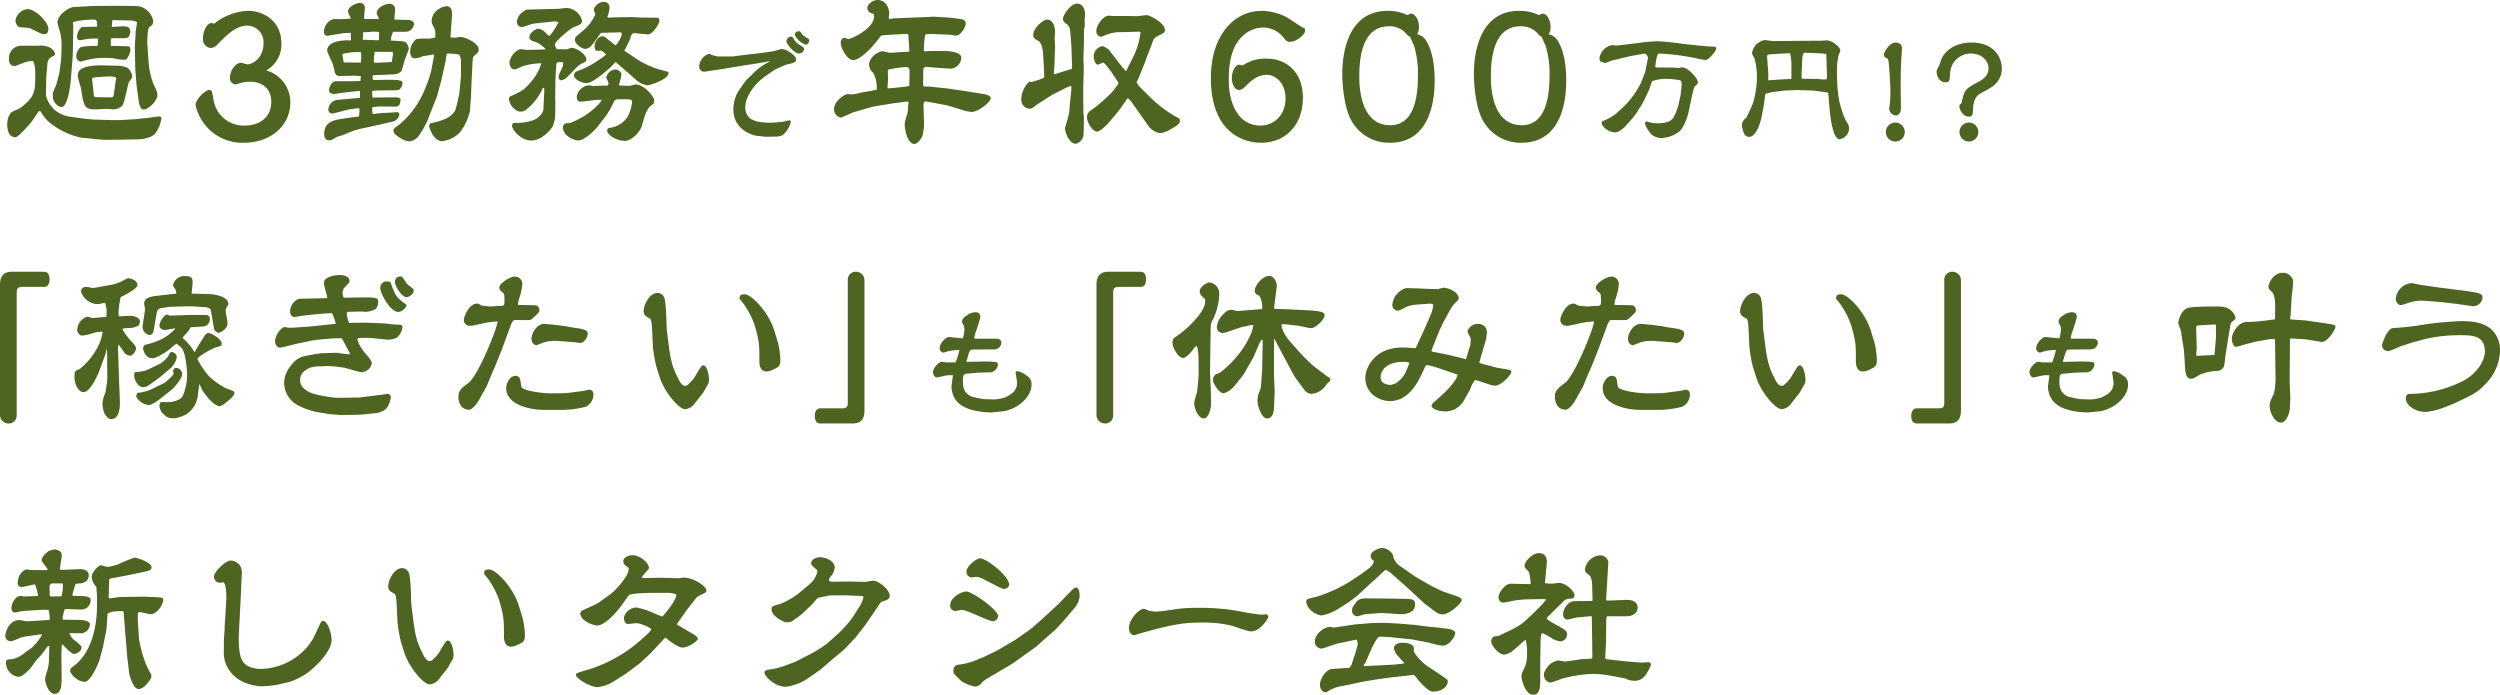
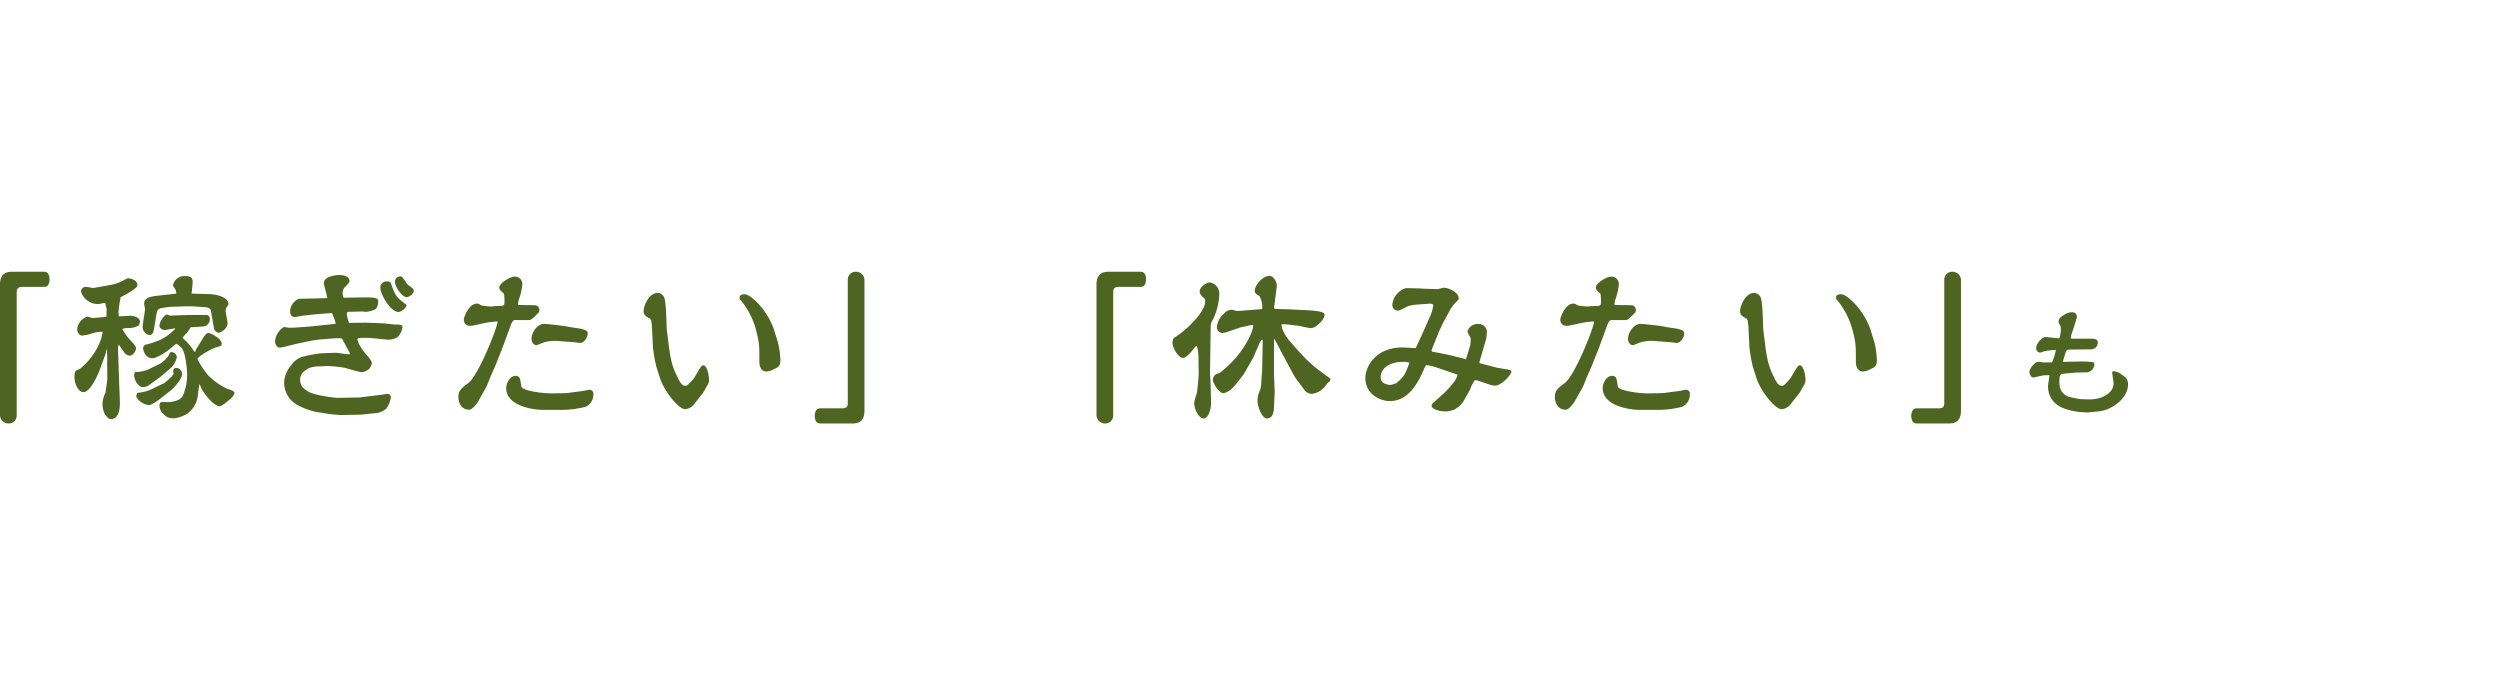
<svg xmlns="http://www.w3.org/2000/svg" width="581.4" height="161.56" viewBox="0 0 581.4 161.56">
  <g id="グループ_34773" data-name="グループ 34773" transform="translate(-250.48 -1954.96)">
-     <path id="パス_114769" data-name="パス 114769" d="M11.76-18.2a7.3,7.3,0,0,1,.28,2.32c-.76.04-4.52.32-5.4.32-.24,0-1.4-.28-1.68-.28-2.28,0-3.24,2.72-3.24,3.64a1.206,1.206,0,0,0,1.16,1.28c.32,0,.48,0,2.32-.8a7.136,7.136,0,0,1,1.44-.32l3.48-.52a.306.306,0,0,1,.08.2,2.358,2.358,0,0,1-.16.32A12.8,12.8,0,0,1,8.08-9.6c-.2.24-1.6,1.16-1.88,1.4A6.372,6.372,0,0,1,3.16-6.72c-1.04,0-1.28.08-1.28.84A3.286,3.286,0,0,0,4.76-2.64c.92,0,2.08-1.24,2.72-1.88.24-.28,1.32-1.84,1.6-2.16A17.184,17.184,0,0,0,11-8.96c.48-.8.6-.8.96-.88l-.12,3.88a11.724,11.724,0,0,1-.4,2A9.022,9.022,0,0,0,10.96-2c0,.4.72,3.32,2.16,3.32,1.8,0,1.72-2.32,1.68-5.2l-.04-3.08c0-.36.04-2.96.12-3.2H15c.28.2,1.52,1.52,1.52,1.52.92.68,1.04.68,1.24.68.56,0,1.68-.72,1.68-1.4,0-.48-.2-.64-2.04-2.12a5.109,5.109,0,0,1-.8-1.32c.44,0,2.48.04,2.92.04a2.252,2.252,0,0,0,1.88-2.08c0-.92-2.04-1.04-2.8-1.04l-3.4-.04a.988.988,0,0,1-.16-.36,4.867,4.867,0,0,1,.24-1.24c.2-.8.2-.88.64-.88.52,0,3.08.12,3.68.12a2.2,2.2,0,0,0,1.96-2.24c0-.92-1.6-.92-3.8-.92-.16,0-.44-.04-.44-.32,0-.2.52-1.72.56-2,.16-.48.16-.52.52-.56.8,0,2.72-.08,2.72-1.96,0-1.08-1.08-1.44-2.24-1.4l-3.68.16-.8-.04c0-.48.44-2.72.44-3.24,0-1.12-.76-1.28-1.68-1.48a8.673,8.673,0,0,0-1.2.32c-.88.52-1.8,1.48-1.8,2.2,0,.36,1.12,1.64,1.36,1.96l-.04.28-.08.08-3.8-.04c-.12,0-.68-.12-.8-.12-.76,0-2.2,1.08-2.2,3.2a.851.851,0,0,0,.84.88c.48,0,2.8-.6,3-.6.24,0,.28.12.56,1.12a7.078,7.078,0,0,1,.32,1.56c-.08,0-2.96.12-3.12.12-.12,0-.76-.12-.92-.12-1.56,0-2.16,2.32-2.16,2.8,0,.4.28,1.04.8,1.04.32,0,1.8-.36,2.04-.36l4.56-.28ZM15-24.36a1.523,1.523,0,0,1,.12.64,9.942,9.942,0,0,1-.36,2.36c-.32,0-1.96.04-2.32.04s-.4-.2-.4-.48c0-.2-.04-1.48-.04-1.56,0-1,.4-1,.88-1Zm10.88-.96c.2-.16.32-.2,1.24-.36l3.6-.68,4.08-.88c.44-.08.92-.36.92-.88,0-1.2-3.56-2.24-3.88-2.24a26.445,26.445,0,0,0-3.76,1.52,12.144,12.144,0,0,1-2.68.64c-.2,0-1.16-.36-1.4-.36-.76,0-2.2,1.72-2.2,2.72a4.039,4.039,0,0,0,1.08,2.28,36.912,36.912,0,0,1,.16,4.4c0,4.16-.96,10.8-5.56,14.12-.32.24-.68.52-.68.88,0,1.04,1.88,2.68,3.36,2.68,1.56,0,3.36-4.8,3.44-5l.88-3.28.08-.56.68-3.32.24-3.52c.04-.56,1.8-.84,3.72-.72l.68,8.32.2,2.44.44,3.6c.08.64.96,3.72,2.16,3.72C33.92.2,35-1.36,35.56-2.24c.12-.12.12-.56.12-.72,0-.12-.04-.24-.32-.72A20.694,20.694,0,0,1,34.04-6.6a27.928,27.928,0,0,1-1.24-4.96l-.2-3.04c-.08-1.04-.08-1.24-.08-1.64,0-1.28,0-1.44.36-1.44.44,0,2.36.48,2.68.48,1.24,0,2.88-2,2.88-3.4,0-.4-.48-.48-.92-.52l-3.4-.16-5.68.08c-.36,0-2.12.32-2.52.32-.16,0-.16-.28-.16-.52Zm30.8-.84a3.891,3.891,0,0,0-.28-2.2,2.844,2.844,0,0,0-2.32-1.32c-1.08,0-3.76,2.52-3.84,3.72a1.439,1.439,0,0,0,1.2,1.44c.12,0,.76-.08.92-.08.72,0,.76,3.04.76,3.72,0,.08-.12,2-.12,2.2l-.24,3.8c-.04.36-.04.84-.04,1.2,0,.16-.16,2.08-.16,2.28l-.04,3.2a7.207,7.207,0,0,0,2.44,5.36C57.04-.8,60.6-.44,61.08-.44a23.454,23.454,0,0,0,4.28-.44l2.44-.56a17.474,17.474,0,0,0,3.84-1.88c2-1.32,5.96-5.2,5.96-7.88,0-1.48-.92-4.44-1.96-4.44-.36,0-.56.36-.64.52L73.44-11.8a12.991,12.991,0,0,1-2.12,2.88,15.3,15.3,0,0,1-2.96,2.36,14.863,14.863,0,0,1-7,2.08c-3.4,0-4.24-1.44-4.56-2-.84-1.4-.84-4.8-.76-6.4l.44-8.48ZM105.56-6.4a2.06,2.06,0,0,0,.4-1.32c0-1.32-.52-3.36-1.32-3.36-.4,0-.56.28-2.12,2.92a9.662,9.662,0,0,1-1.68,1.76,2.008,2.008,0,0,1-.48.08c-.72,0-1.32-1.16-1.64-1.84-1.04-2.12-1.6-3.36-2.16-7.92l-.4-3.2c-.12-1.08-.08-6.64-.68-7.72a1.711,1.711,0,0,0-1.44-.92c-2.08,0-3.28,3.08-3.28,4.16,0,1,.44,1.24,1.32,1.72.48.28.56.44.72,4.16l.12,2.52a35.678,35.678,0,0,0,.8,4.6l.8,2.52C95.6-4.88,98.96-.88,100.4-.88a3.071,3.071,0,0,0,2.32-1.44l1.92-2.44Zm15.6-12.72c-1.44-4.68-5.52-8.48-6.84-8.48-.72,0-.92.08-1.2.44-.08.6-.08.68.32,1.04a18.4,18.4,0,0,1,3.6,7.36c.64,2.68.64,3.08.64,6.8,0,.72.16,2.32,1.68,2.32a4.13,4.13,0,0,0,1.72-.56c1.04-.44,1.48-.76,1.48-2.04A19.389,19.389,0,0,0,122-16.4Zm34.88-3.04a5.293,5.293,0,0,1,1.72.36c.04,1.32-2.08,3.8-3.2,5.12-.48-.04-2.76-1.12-3.28-1.28a16.788,16.788,0,0,0-2.8-.8,3.083,3.083,0,0,0-2.92,2.4c0,.36.24,1.44.92,1.44.28,0,1.68-.2,2-.2.88,0,3.44,1.04,3.44,1.48,0,.4-3.12,3.08-3.68,3.52A33.283,33.283,0,0,1,137.56-4.4c-3.12.92-3.12.92-3.12,1.32,0,.84,3.28,2.84,5.04,2.84a9.044,9.044,0,0,0,3.72-1.32l2.88-1.84,3.12-2.32L151.68-8l.28-.28,3.16-3.44a.409.409,0,0,1,.4.16c.36.36,2.56,2.12,3.72,2.12,1.32,0,3.52-1.52,3.52-2.04,0-.4-.6-.8-1-1.04l-3.92-2.32,2.28-3.24,2.12-2.72c.4-.52.6-.6,1.8-1.16.36-.16.72-.36.72-.76,0-.96-2.96-3-5.32-3-.16,0-.84.16-1,.16l-4.56-.12-3.68.08h-.48c.2-.56.4-.8,1.4-1.88a.756.756,0,0,0,.28-.52c0-1-1.92-2.92-3.88-2.92-.64,0-2.08.44-2.08,1.4a1.274,1.274,0,0,0,.44.96c.72.48.8.56.8.88,0,1.72-3.28,5.16-4.32,5.88l-2.72,1.96-.68.36-3.12,1.44a1.147,1.147,0,0,0-.44.8,2.658,2.658,0,0,0,.96,1.44,6.5,6.5,0,0,0,2.92,1.24c2.2,0,5.32-4.12,5.56-4.44l1.84-2.56c.4-.56,5-.6,6.12-.6Zm37,11.6a24.783,24.783,0,0,1-3.88,2.52l-3.2,1.64-.36.2-3.08,1.16a18.987,18.987,0,0,1-2.6.64c-.96.12-1.64.16-1.64.8,0,.84,2.36,3.28,4.96,3.28a12.656,12.656,0,0,0,4.16-1.36c.52-.24,3.8-2.56,4.04-2.76l1.52-1.32c2.12-1.84,3.6-2.96,4.24-3.64l2.32-2.48,2.28-2.92,3.44-5.08.36-.28c.52-.12,1.8-.4,1.8-1.28,0-1.52-2.6-3.56-3.88-3.56-.28,0-1.68.32-1.96.28l-3.6-.08-3.56.04a2.366,2.366,0,0,1-1.08-.16,1.006,1.006,0,0,1,.32-1,3.68,3.68,0,0,0,.96-2.16c0-1.32-1.8-2.36-3.4-2.36-1.32,0-2.08.72-2.08,1.4a.76.76,0,0,0,.2.52c.16.2,1.16.96,1.28,1.24a5.391,5.391,0,0,1-1.96,3.2l-2,1.68a16.507,16.507,0,0,1-4.8,2.84c-1.56.4-1.92.48-1.92,1.28,0,1.52,2.8,2.96,3.44,2.96a2.883,2.883,0,0,0,1.4-.28c.24-.16,1.96-1.44,2.12-1.56l2.4-2.28L190.64-21c.04,0,2.64-.56,2.8-.56l3.52-.04,3.92.16c.32,0,.4.12.4.36a8.019,8.019,0,0,1-1.12,2.4l-1.32,2.12a26.338,26.338,0,0,1-3.4,3.84ZM225.2-22.48c-1.12,0-3.76,1.36-3.76,3.28a1.213,1.213,0,0,0,1.2,1.24c.12,0,1.44-.24,1.6-.24,1.08,0,6.2,2.64,7.12,2.64a1.267,1.267,0,0,0,1.24-1.2C232.6-18.2,226.6-22.48,225.2-22.48Zm3.2,15.56a15.076,15.076,0,0,1-4.92,1.44c-.76.12-1.28.48-1.28,1.32,0,.72.16.88,1.76,2.44a8.662,8.662,0,0,0,3.36,1.36,2.024,2.024,0,0,0,1.4-.8c.36-.48.64-.68,3.24-2.2l3.68-2.16.64-.44,5.16-3.68,2-1.8,2.52-2.2,2.2-2.4,2.2-2.6a4.874,4.874,0,0,0,1.2-2.68c0-.76-.08-2.08-.8-2.08-.4,0-.88.48-1,.6l-2.68,2.76-.28.32-3.68,3.4-2.6,2.28-1.12.84-2.8,1.96-4.36,2.56L229.16-7.2C229-7.12,228.68-7.04,228.4-6.92Zm-3.16-20.2a1.31,1.31,0,0,0,1.12,1.36c.16,0,.96-.12,1.12-.12a2.737,2.737,0,0,1,.88.16c.92.28,4.92,2.64,5.56,2.64.48,0,1.24-.36,1.24-.96,0-2.16-5.4-6.16-6.72-6.16C227.6-30.2,225.24-28.4,225.24-27.12Zm37.8,13.16c0,1.36.92,1.64,1.16,1.64.2,0,2-.6,2.36-.68,6.48-1.8,9.28-2.24,12.76-2.24a27.958,27.958,0,0,1,7.28.64c.72.12,3.96,1.4,4.76,1.4,2.36,0,4.08-3.16,4.08-3.36a.652.652,0,0,0-.6-.64c-.12,0-.72.12-.88.12a41.592,41.592,0,0,1-4.16-.6,49.691,49.691,0,0,0-10.6-1,36.821,36.821,0,0,0-4.72.24c-1,.16-4.4.64-5.16.64-.12,0-1.32-.12-1.44-.16-1.08-.4-1.2-.48-1.48-.48C265.48-18.44,263.04-16.16,263.04-13.96Zm63.28-14.28a3.917,3.917,0,0,1-1.92-2.8,3.084,3.084,0,0,0-2.64-1.56c-.56,0-2.52.8-2.52,1.84a1.277,1.277,0,0,0,.72,1.12,1.585,1.585,0,0,1-.4,1.08c-.76.96-4,3-4.88,3.6a33.39,33.39,0,0,1-8.12,3.72c-2.04.48-2.28.52-2.28,1.08,0,1.72,2.32,3.24,3.6,3.24a11.386,11.386,0,0,0,3.56-1.36l2.88-1.84,1.92-1.48,3.48-3.24.28-.2,2.56-2.4c.04-.04.08-.04.2-.04a3.525,3.525,0,0,1,1.28.8l3.36,2.96,4.36,4.04,2.56,1.92a2.834,2.834,0,0,0,1.6.6c1.76,0,4.52-2.72,4.52-3.32,0-.4-.64-.72-1-.84l-3.48-1.2-2.64-1.28-3.44-1.96Zm-8.6,23.12a.676.676,0,0,1-.08-.2c0-.12.36-.56.4-.64.28-.6,1.52-3.56,1.88-4.2.92-1.6,1.04-1.8,1.6-1.8.72,0,1.88.04,2.52.12l4.92.52,3.96.76c.24.08,1.28.36,1.52.4a8.377,8.377,0,0,0,1.56.28c1.6,0,2.92-2.24,2.92-2.96,0-.64-1.48-.96-1.96-1l-3-.36h-.28l-3.4-.4-.44-.08L326.08-15l-3.52-.2-2.76.04-4.08.32-5.12.76a6.5,6.5,0,0,0-.76-.16c-1.6,0-3.56,1.76-3.56,3.32a1.539,1.539,0,0,0,1.8,1.68l3.2-1.08.4-.08,4.16-.88c.28-.04.4.8.4,1.04,0,.12-.6,2.2-.64,2.36l-.88,2.6a2.055,2.055,0,0,1-.52.56l-3.88.24c-1.56.08-2.88,2.44-2.88,3.64,0,1.12.68,1.8,1.28,1.8a.894.894,0,0,0,.4-.12,8.9,8.9,0,0,1,2.76-1.2c.28-.08,1.76-.32,2.08-.4l3.32-.72L320.4-2l3.36-.48,5.36-.6c.24-.04.32.08,1.04,1C331.32-.64,332.84.8,333.72.8c2.12,0,3.44-1.2,3.44-2.36,0-.32-.04-.4-.6-.8l-3.2-2.16a12.087,12.087,0,0,1-4.04-3.88,5.915,5.915,0,0,1-.04-.88c0-.8-1.16-1.28-2.56-1.28-1.52,0-2.08.76-2.08,1.24a3.711,3.711,0,0,0,.64,1.48c.24.32,1.52,1.68,1.76,2l-.12.12-2.2.24Zm3.8-12.36c.68-.04,4.04.28,4.84.28.48,0,3.2-.08,3.2-2.2,0-1.36-.44-1.36-3.92-1.4-1.96-.04-5.08-.08-7.12-.08-1.12,0-2.04,0-2.72.96-.72,1-.88,1.2-.88,1.8a1.235,1.235,0,0,0,1.24,1.4c.24,0,1.48-.44,1.76-.48Zm38.28-3.24c.08,0,.16.04.16.12,0,.52-4.08,4.32-4.2,4.4-1.84,1.92-4.04,2.72-6.68,4-.16.08-1,.12-1.2.2a1.327,1.327,0,0,0-.6,1.16c0,.84,1.68,3.04,3,3.04A4.194,4.194,0,0,0,352-8.48c.48-.32,2.64-2.28,3.16-2.72h.12a8.988,8.988,0,0,1,.32,3,8.236,8.236,0,0,1-.44,3.16c-.8,1.64-.84,1.72-.84,2.36,0,.6.8,4.2,2.72,4.2,1.12,0,1.64-.76,1.64-3.28V-6.08l.08-4.92c0-.12.08-1.8.36-1.8a10.41,10.41,0,0,1,2.08,1.08,5.2,5.2,0,0,0,2.12.84,1.646,1.646,0,0,0,1.6-1.56,1.292,1.292,0,0,0-.56-1.12c-.56-.52-4.16-2.2-4.16-2.64,0-.2.24-.4.48-.64l3.36-3.32a1.937,1.937,0,0,1,1.4-.64c.52,0,1.2,0,1.2-.8,0-1.08-2.16-2.88-3.52-2.88-.24,0-1.44.16-1.52.16a8.7,8.7,0,0,1-1.84-.12l.44-4.52c.04-.48.24-2.44-1.96-2.44-1.2,0-3.2,1.76-3.2,2.96,0,.36.08.44.88,1.28.24.28.28.52.56,2.76-.12.16-.16.2-.6.2l-3.6-.08a2.15,2.15,0,0,0-1.4.28c-.04,0-1.88,1.32-1.88,2.92a1.151,1.151,0,0,0,.96,1.2c.44,0,2.64-.52,3.12-.56a29.377,29.377,0,0,1,3.64-.24ZM370.72-6.88c-.44.04-2.64.16-2.72.16-1.16.2-3.2.52-3.52.52-.24,0-1.44-.24-1.72-.24a9.106,9.106,0,0,0-1.6.68c-.28.2-1.64,1.6-1.64,2.64a1.931,1.931,0,0,0,1.44,1.84,22.693,22.693,0,0,0,2.64-.88,30.442,30.442,0,0,1,7.48-1.16,26.445,26.445,0,0,1,4.32.48l3.16.6c.04.04.32.16.36.2a4.743,4.743,0,0,0,1.6.32,2.942,2.942,0,0,0,2.52-1.16,10.241,10.241,0,0,0,1.4-2.56.632.632,0,0,0-.68-.6c-.04,0-1,.08-1.2.08-.52,0-1.12-.04-1.64-.08l-2.76-.24-3.56-.4c-.8-.08-.8-.08-.8-.68,0-.4.16-2.4.16-2.88l.08-5.96.16-.52h4.48c1.6,0,2.64-.8,2.64-1.96,0-1.64-1.6-1.92-3.08-1.84l-3.88.16c-.4,0-.36-.44-.32-.96l.48-8.12a1.965,1.965,0,0,0-1.92-1.44,3.806,3.806,0,0,0-3.52,3.2c0,.68.12.76,1.08,1.48.48.36.56,1.92.6,2.2l.08,3.52-.04.16-.32.04-3.88.04c-1.36,0-2.6,1.72-2.6,3.08a1.073,1.073,0,0,0,1,1.2c.32,0,1.84-.44,2.2-.48l3.4-.32c.08.08.08.52.08.6l.12,8.72Z" transform="translate(250 2115)" fill="#4e6421" />
    <path id="パス_114800" data-name="パス 114800" d="M31.36-28.04c0-1.12.52-1.28,1.4-1.28h5c1.04,0,1.24-1.04,1.24-1.76,0-.64-.16-1.76-1.24-1.76H30.2c-2,0-2.72,1.2-2.72,3V.56A1.965,1.965,0,0,0,29.4,2.44,1.827,1.827,0,0,0,31.36.56Zm18.16-1.08a1.713,1.713,0,0,1-.8,0,7.4,7.4,0,0,0-1.36-.2,1.08,1.08,0,0,0-1.04,1.12,4.192,4.192,0,0,0,3.92,2.88c.28,0,1.44-.28,1.72-.28a14.356,14.356,0,0,0,.32,1.4c0,.28-.04,1.52-.04,1.8-.32.08-3.04.32-3.24.32s-.96-.32-1.16-.32a3.3,3.3,0,0,0-2.4,3.2c0,.44.6,1.2,1.04,1.2a8.84,8.84,0,0,0,2.2-.44,7.226,7.226,0,0,1,2.68-.44,11.612,11.612,0,0,1-1.16,3.56A16.427,16.427,0,0,1,46-10.2c-1,.36-1.2.44-1.2,1.8,0,1.96,1.08,3.56,2.08,3.56,1.68,0,3.48-4.32,3.84-5.32L52-13.64,52.32-15a30.173,30.173,0,0,1,.08,3.32l.04,3.52c0,.68-.4,3.28-.44,3.44a7.29,7.29,0,0,0-.68,2.4A5.653,5.653,0,0,0,51.84.24c.24.4.88,1.2,1.4,1.2,2.12,0,2.12-3,2.12-3.8,0-.6-.12-3.6-.16-4.28l-.28-8.48.12-.8c.2.2.8,1.08,1.2,1.64a1.841,1.841,0,0,0,1.4.96c.88,0,1.48-1.32,1.48-1.64,0-.52-.4-.96-1.28-1.92a11.789,11.789,0,0,1-1.88-2.6c0-.2,1.04-.28,1.36-.28a4.261,4.261,0,0,0,2.48-.64l.24-.8c0-1.12-1.64-1.4-2.24-1.4-.4,0-2.24.12-2.68.12a6.541,6.541,0,0,1-.08-.88,21.5,21.5,0,0,1,.52-3.6c.84-.4,3.88-1.96,3.88-2.76,0-1.36-2-1.6-2.04-1.6a1.318,1.318,0,0,0-.76.24,10.043,10.043,0,0,1-3.08,1.24ZM61.88-10.08a8.468,8.468,0,0,1-2.96.56,1.153,1.153,0,0,0-.24.76c0,1.16,1.04,2.76,2,2.76a2.985,2.985,0,0,0,1.24-.32l2.76-2,2.64-2.24A4.806,4.806,0,0,0,68.6-13a1.293,1.293,0,0,0-1.24-1.16c-.28,0-.36.12-.64.76a6.727,6.727,0,0,1-1.96,1.92Zm.92,4.52a9.7,9.7,0,0,1-3.4.88,3.06,3.06,0,0,0-.24.88,3.765,3.765,0,0,0,2.92,1.96c.72,0,2.12-1.04,2.84-1.6l2.28-1.8c.8-.64,2.64-2.76,2.64-3.8a1.5,1.5,0,0,0-1.24-1.44c-.48,0-.84.16-.84.76a2.361,2.361,0,0,0,.08.56c0,.48-2.04,2.12-2.16,2.2Zm9.24-22.2c.04-.4.24-2.28.24-2.72,0-1.36-.92-1.36-2.12-1.36a2.717,2.717,0,0,0-2.44,2.08.538.538,0,0,0,.08.32c.6.88.64.96.68,1.68-.76.12-4.56.48-5.4.64-.8.16-2.08.44-2.08,1.72,0,.16.2,1,.2,1.2,0,.6-.56,3.6-.56,4.28a2,2,0,0,0,1.52,1.8c.88,0,1-.76,1.12-1.36l.64-3.8.24-.68.6-.4,2.16-.32,3.56-.12h1.76l3,.2c.4.04,1.16.16,1.28.76l.76,4.36a1.586,1.586,0,0,0,1.04.84c.24,0,2.08-.76,2.08-2.24,0-.44-.44-2.4-.44-2.88a1.758,1.758,0,0,1,.36-1.04c.24-.32.28-.4.28-.52,0-1.88-3.64-2.32-4.28-2.32Zm-3.8,8.16a11.229,11.229,0,0,1-3.68,2.68,26.371,26.371,0,0,1-2.84.96.953.953,0,0,0-.96.96c0,.08.32,2.28,2.2,2.28.8,0,2.88-1.28,3.56-1.8.36-.24,1.84-1.6,2-1.6a9.185,9.185,0,0,1,1.28,1.08c.8,1.12,1.2,4.76,1.2,6.08A12.492,12.492,0,0,1,70-4c-.68,1.32-2.96,1.48-3.52,1.48-.24,0-1.36-.04-1.6,0a1.245,1.245,0,0,0-.32.88A2.863,2.863,0,0,0,65.76.48c.4.4.8.76,2.36.76a9.082,9.082,0,0,0,2.6-.88A6.03,6.03,0,0,0,73.4-3.48c.04-.08.32-2.76.48-3.28.08.2.44,1.04.52,1.2.56,1.08,2.76,4,4.28,4a6.1,6.1,0,0,0,1.44-.92C80.64-2.92,82-3.96,82-4.64c0-.36-.28-.52-1.8-1.04a15.955,15.955,0,0,1-4.24-3,19.483,19.483,0,0,1-2.56-3.84c0-.56,3.32-2.48,4.4-2.76,1.12-.32,1.24-.32,1.24-.88,0-1-2.36-2.44-3.16-2.44-.48,0-.92.8-1.28,1.36l-1.44,2.32-.32.68-.16.04a12.357,12.357,0,0,0-2-2.56c-.64-.6-.72-.68-.72-.8a9.28,9.28,0,0,1,.64-.72,6.367,6.367,0,0,0,1.2-1.64c.4-.04,2.48-.16,2.96-.2a1.685,1.685,0,0,0,1.52-1.8.85.85,0,0,0-.84-.88H71.76l-4.84.16a1.886,1.886,0,0,0-.6-.24c-.6,0-1.76,1.64-1.76,2.6,0,.64.84,1,1.2,1,.24,0,2.04-.36,2.4-.4Zm47.68-9.52c0,1.44,2.36,5.64,4.24,5.64a2.665,2.665,0,0,0,1.88-1.48.479.479,0,0,0-.2-.32c-2.28-1.68-2.4-2-3.48-4.92-.12-.36-.64-.4-.88-.4A1.46,1.46,0,0,0,115.92-29.12Zm3.92-2.44a1.437,1.437,0,0,0-.52.96c0,1.32,1.72,3.68,2.72,3.68a2.13,2.13,0,0,0,1.68-1.4,1.329,1.329,0,0,0-.16-.52c-.16-.24-1.32-1-1.44-1.2-1.04-1.56-1.16-1.72-1.48-1.72A2.333,2.333,0,0,0,119.84-31.56Zm-15.16,8.32a12.122,12.122,0,0,1,.88,2.48,2.008,2.008,0,0,1-.48.08l-5.32.56-3.96.28c-.28,0-.92.04-1.28,0-.2-.04-.76-.12-1-.16a4.331,4.331,0,0,0-2.08,3.44c0,.32.32,1.36,1.12,1.36.56,0,3.24-.76,3.84-.88l3.64-.76,1.32-.2,3.24-.28a21.3,21.3,0,0,1,2.24-.04.706.706,0,0,1,.36.4l1.72,3.2a1.646,1.646,0,0,1-.32.12c-.44,0-2.6-.36-3.08-.36l-3.32.12a32.749,32.749,0,0,0-4.36.8,4.95,4.95,0,0,0-2.64,2,6.37,6.37,0,0,0-1.64,4.12,5.991,5.991,0,0,0,2.88,5,16.585,16.585,0,0,0,4.6,1.72l3.2.52,2.4.2L111.16.4h.12L115.2,0a4.227,4.227,0,0,0,2.16-1.08,5.49,5.49,0,0,0,1-2.52.759.759,0,0,0-.84-.84c-.2,0-1.12.2-1.32.2l-5.16.64-4.96.08c-1.04,0-5.64-.64-6.88-1.44-1.08-.68-1.92-1.24-1.92-2.8,0-1.52,1.2-2.2,2.16-2.72a7.71,7.71,0,0,1,2.64-.36c.28,0,1.32-.08,1.6-.08a28.4,28.4,0,0,1,3.88.4c.6.12,3.44,1.04,4.12,1.04a3.259,3.259,0,0,0,1.64-.76,3.22,3.22,0,0,0,.64-1.28c0-.64-.88-1.6-1.24-2-.96-1.04-2.08-2.84-2.08-3.52,0-.36.12-.4.6-.4.64-.04,2.2-.04,2.44,0l3.6.36a4.186,4.186,0,0,0,2.6-.52,3.835,3.835,0,0,0,1.2-2.4c0-.56-.68-.56-1.68-.56-.4,0-2.36-.28-2.8-.28L112.64-21l-3.44.04c-.48,0-.56.04-.6-.08a12.246,12.246,0,0,1-.48-1.92c0-.12.04-.52.28-.56l3.12-.08c.16,0,1.12.08,1.24.08a6.87,6.87,0,0,0,1.92-.56c.68-.4.76-1.56.76-1.88,0-.48,0-.96-3.2-.92l-4.84.08a2.655,2.655,0,0,1-.24-1.04,1.932,1.932,0,0,1,.36-1.24c1.12-1.16,1.24-1.28,1.24-1.56,0-1.44-2.04-1.44-2.36-1.44-.84,0-3.6.32-3.6,1.88,0,.52.76,2.92.8,3.48l-2.56.08-3.96.08a3.131,3.131,0,0,0-2.12,2.92c0,.28.04,1.32,1.04,1.32.28,0,1.64-.28,1.96-.32l3.36-.36Zm35.72,2.28a17.472,17.472,0,0,1,2.8-.32c-.08,1.6-4.48,12.48-6.72,14.24-1.84,1.4-2.4,1.84-2.4,3.4,0,.16.08,2.88,2.52,2.88.68,0,1.76-1.32,2.24-2.2l1.8-3.2.92-2.28c.16-.4,1.04-2.32,1.2-2.76l1.44-3.6,2.12-5.76c.2-.56.56-1,.76-1.04h3.52c.24,0,.6-.16,2.08-1.68a.933.933,0,0,0,.24-.72,1.1,1.1,0,0,0-.84-1.04c-.04,0-1.2-.04-1.36-.04l-2.68-.04-.12-.04a7.2,7.2,0,0,1,.24-1.28,13.979,13.979,0,0,0,.8-3.52,1.741,1.741,0,0,0-1.64-1.76c-1.36,0-3.72,1.64-3.72,2.52,0,.6.52,1,1,1.36.2.16.2,1.44.2,1.88,0,1.08-.16,1.08-1.6,1.08-.16,0-1.36.12-1.6.12-.28,0-2.08-.2-2.16-.24-.68-.4-.76-.44-1-.44-1.96,0-3.08,3.2-3.08,3.64a1.351,1.351,0,0,0,1.48,1.52,3,3,0,0,0,.8-.08Zm15.44,16.4c-2.04.04-7-.6-7.12-1.6-.28-1.88-.32-2.08-.76-2.32a.884.884,0,0,0-.52-.16c-1.48,0-2.24,1.88-2.24,2.84,0,4.24,6.4,5.08,8.6,5.08h4.48a23.038,23.038,0,0,0,5.4-.72,3.124,3.124,0,0,0,1.8-2.92.936.936,0,0,0-1-1.04c-.16,0-1,.2-1.16.24l-3.6.48-.84.08Zm5.36-11.88c.16,0,1.04.16,1.16.16.88,0,1.8-1.16,1.8-2.24,0-.64-.68-.84-1.68-1.08-.4-.08-2.32-.32-2.76-.44-1.48-.32-5.44-.68-5.68-.68-1.72,0-2.96,2.2-2.96,3.48,0,.72.48,1.48,1.16,1.48.12,0,1.44-.56,1.68-.64a9.24,9.24,0,0,1,3.56-.32ZM191.96-6.4a2.06,2.06,0,0,0,.4-1.32c0-1.32-.52-3.36-1.32-3.36-.4,0-.56.28-2.12,2.92a9.661,9.661,0,0,1-1.68,1.76,2.008,2.008,0,0,1-.48.08c-.72,0-1.32-1.16-1.64-1.84-1.04-2.12-1.6-3.36-2.16-7.92l-.4-3.2c-.12-1.08-.08-6.64-.68-7.72a1.711,1.711,0,0,0-1.44-.92c-2.08,0-3.28,3.08-3.28,4.16,0,1,.44,1.24,1.32,1.72.48.28.56.44.72,4.16l.12,2.52a35.678,35.678,0,0,0,.8,4.6l.8,2.52C182-4.88,185.36-.88,186.8-.88a3.071,3.071,0,0,0,2.32-1.44l1.92-2.44Zm15.6-12.72c-1.44-4.68-5.52-8.48-6.84-8.48-.72,0-.92.08-1.2.44-.08.6-.08.68.32,1.04a18.4,18.4,0,0,1,3.6,7.36c.64,2.68.64,3.08.64,6.8,0,.72.16,2.32,1.68,2.32a4.13,4.13,0,0,0,1.72-.56c1.04-.44,1.48-.76,1.48-2.04a19.389,19.389,0,0,0-.56-4.16Zm17.08,16.8c0,1.12-.52,1.24-1.4,1.24h-5c-1.04,0-1.28,1.08-1.28,1.76,0,.64.16,1.76,1.28,1.76h7.56c2,0,2.72-1.16,2.72-3v-30.4a1.965,1.965,0,0,0-1.92-1.88,1.827,1.827,0,0,0-1.96,1.88Z" transform="translate(223 2051)" fill="#4e6421" />
    <path id="パス_114801" data-name="パス 114801" d="M31.36-28.04c0-1.12.52-1.28,1.4-1.28h5c1.04,0,1.24-1.04,1.24-1.76,0-.64-.16-1.76-1.24-1.76H30.2c-2,0-2.72,1.2-2.72,3V.56A1.965,1.965,0,0,0,29.4,2.44,1.827,1.827,0,0,0,31.36.56ZM54.04-20.2a3.1,3.1,0,0,1,.52-1.52,14.863,14.863,0,0,0,1.48-5.92,2.621,2.621,0,0,0-2.24-2.72c-.68,0-2.32,1.04-2.32,2.08,0,.28.08.92,1.24,1.76.08.92.12,1.72-1.52,3.92a23.665,23.665,0,0,1-5.28,4.88c-.4.24-.76.44-.76,1.48,0,1,1.32,3.44,2.44,3.44.68,0,1.68-1.12,2.2-1.76a4.78,4.78,0,0,1,.88-1.04c.36,0,.52,2.24.52,2.6l.04,3.96c0,.44-.24,3.32-.4,4.36a12.583,12.583,0,0,0-.64,2.36c0,1.4,1.04,3.6,2.24,3.6,1.12,0,1.72-2.4,1.68-3.56l-.08-3.76-.16-3.4Zm7.36.16h.2c.16,0,.8-.2.96-.2a3.815,3.815,0,0,1,1.36-.2c.04,1.64-2.28,6.32-6.16,9.76-1.52,1.36-1.72,1.48-2.4,1.6a1.651,1.651,0,0,0-.8,1.4c0,.92,1.56,3.08,2.36,3.08.36,0,1.56-.32,2.88-1.96L61.72-9,64-13l1.48-3.44a1.329,1.329,0,0,1,.52-.6l.12.08v1.04L66-9.88l-.24,3.36a4.282,4.282,0,0,1-.28,1.28,6.275,6.275,0,0,0-.56,2.28c0,1.6,1.08,4.24,2.2,4.24,1.36,0,1.6-1.52,1.64-2.56l.16-3.64L68.76-9v-8.08l.04-.12.12.08c.44.8,1.4,2.64,1.52,2.88L73.36-8.8l.48.76L75.8-5.4a2.238,2.238,0,0,0,1.68.96,4.561,4.561,0,0,0,3.08-1.64c.68-.88.72-1,1.04-1.12a1.368,1.368,0,0,0,.28-.68c0-.2-.92-.72-1.08-.88l-2.6-1.96a39.276,39.276,0,0,1-3.88-3.84l-2.08-2.36c-.6-.72-1.8-2.56-1.72-3.68a6.9,6.9,0,0,1,1.56.04l2.68.32a23.838,23.838,0,0,0,2.56.52c1.2,0,3.2-2.08,3.2-3,0-.48,0-1-4.6-1.2l-4.2-.2-2.8-.08a.623.623,0,0,1-.12-.36c0-.2.04-.4.16-1.36l.44-3.4c.16-1.12-.8-2.56-1.64-2.56-1.84,0-3.48,2.4-3.48,3.4,0,.76.56,1,1.08,1.24A5.31,5.31,0,0,1,66-24.16l-5.04.4a5.208,5.208,0,0,1-1.12,0,4.675,4.675,0,0,0-.8-.24,2.263,2.263,0,0,0-1.88.88,4.679,4.679,0,0,0-1.68,3.08,1.334,1.334,0,0,0,1.28,1.44,6.263,6.263,0,0,0,1-.2Zm40.32,4.96c-.28,0-2.72-.16-3-.16C91.96-15.24,90-10.28,90-8.2c0,4,3.68,5.44,5.68,5.44,4.44,0,6.64-4.44,7.84-7.16.48-1.08.52-1.2.8-1.2a12.332,12.332,0,0,1,2.08.48l5.04,1.72c-.04,1.2-2.52,3.76-3.24,4.4L105.84-2.4a1.241,1.241,0,0,0-.44.76c0,.28.68,1.28,3.52,1.28a6.771,6.771,0,0,0,1.96-.52,5.973,5.973,0,0,0,1.92-1.8l1.56-2.76c.04-.08.24-.68.32-.84a8.148,8.148,0,0,1,.8-1.36,3.115,3.115,0,0,1,.92.2l2.52.84a3.78,3.78,0,0,0,1.28.24c1.48,0,3.76-2.6,3.76-3.2,0-.28-.2-.36-.32-.44-.16-.08-2.68-.44-3.16-.56l-3.8-1a.249.249,0,0,1-.16-.24l.56-1.92,1.08-3.72v-.24c0-.08.12-1.04.12-1.2a1.883,1.883,0,0,0-2.04-1.8,2.33,2.33,0,0,0-2.48,1.8c0,.24.76,1.36.76,1.64s-.08,1.28-.12,1.48l-1,3.28-.64-.2-3.44-.84-3.84-.76-.08-.24.12-.4,1.72-4.28.92-1.92,1.48-2.72a8.271,8.271,0,0,1,1.64-2.12,2.536,2.536,0,0,0,.44-.52c.12-1.52-2.2-2.64-3.56-2.64-.2,0-1.16.32-1.36.32l-3.8-.12-.32-.04-3.24-.08a4.515,4.515,0,0,0-3.16,3.84,1.288,1.288,0,0,0,1.28,1.4c.32,0,.52-.12,2.36-1.04a11.8,11.8,0,0,1,1.92-.36l2.84-.2c.48-.04,1.12-.08,1.12.44a9.688,9.688,0,0,1-.92,2.88l-1.48,3.36Zm-4.6,8.2c-.2.04-1.08.36-1.28.36-.28,0-2.28-.12-2.28-1.76,0-1.88,1.72-3.6,5.24-3.6a4.188,4.188,0,0,1,1.48.2C99.2-8.84,98.96-8.36,97.12-6.88ZM140.4-20.96a17.472,17.472,0,0,1,2.8-.32c-.08,1.6-4.48,12.48-6.72,14.24-1.84,1.4-2.4,1.84-2.4,3.4,0,.16.08,2.88,2.52,2.88.68,0,1.76-1.32,2.24-2.2l1.8-3.2.92-2.28c.16-.4,1.04-2.32,1.2-2.76l1.44-3.6,2.12-5.76c.2-.56.56-1,.76-1.04h3.52c.24,0,.6-.16,2.08-1.68a.933.933,0,0,0,.24-.72,1.1,1.1,0,0,0-.84-1.04c-.04,0-1.2-.04-1.36-.04l-2.68-.04-.12-.04a7.2,7.2,0,0,1,.24-1.28,13.979,13.979,0,0,0,.8-3.52,1.741,1.741,0,0,0-1.64-1.76c-1.36,0-3.72,1.64-3.72,2.52,0,.6.52,1,1,1.36.2.16.2,1.44.2,1.88,0,1.08-.16,1.08-1.6,1.08-.16,0-1.36.12-1.6.12-.28,0-2.08-.2-2.16-.24-.68-.4-.76-.44-1-.44-1.96,0-3.08,3.2-3.08,3.64a1.351,1.351,0,0,0,1.48,1.52,3,3,0,0,0,.8-.08Zm15.44,16.4c-2.04.04-7-.6-7.12-1.6-.28-1.88-.32-2.08-.76-2.32a.884.884,0,0,0-.52-.16c-1.48,0-2.24,1.88-2.24,2.84,0,4.24,6.4,5.08,8.6,5.08h4.48a23.038,23.038,0,0,0,5.4-.72,3.124,3.124,0,0,0,1.8-2.92.936.936,0,0,0-1-1.04c-.16,0-1,.2-1.16.24l-3.6.48-.84.08Zm5.36-11.88c.16,0,1.04.16,1.16.16.88,0,1.8-1.16,1.8-2.24,0-.64-.68-.84-1.68-1.08-.4-.08-2.32-.32-2.76-.44-1.48-.32-5.44-.68-5.68-.68-1.72,0-2.96,2.2-2.96,3.48,0,.72.48,1.48,1.16,1.48.12,0,1.44-.56,1.68-.64a9.24,9.24,0,0,1,3.56-.32ZM191.96-6.4a2.06,2.06,0,0,0,.4-1.32c0-1.32-.52-3.36-1.32-3.36-.4,0-.56.28-2.12,2.92a9.661,9.661,0,0,1-1.68,1.76,2.008,2.008,0,0,1-.48.08c-.72,0-1.32-1.16-1.64-1.84-1.04-2.12-1.6-3.36-2.16-7.92l-.4-3.2c-.12-1.08-.08-6.64-.68-7.72a1.711,1.711,0,0,0-1.44-.92c-2.08,0-3.28,3.08-3.28,4.16,0,1,.44,1.24,1.32,1.72.48.28.56.44.72,4.16l.12,2.52a35.678,35.678,0,0,0,.8,4.6l.8,2.52C182-4.88,185.36-.88,186.8-.88a3.071,3.071,0,0,0,2.32-1.44l1.92-2.44Zm15.6-12.72c-1.44-4.68-5.52-8.48-6.84-8.48-.72,0-.92.08-1.2.44-.08.6-.08.68.32,1.04a18.4,18.4,0,0,1,3.6,7.36c.64,2.68.64,3.08.64,6.8,0,.72.16,2.32,1.68,2.32a4.13,4.13,0,0,0,1.72-.56c1.04-.44,1.48-.76,1.48-2.04a19.389,19.389,0,0,0-.56-4.16Zm17.08,16.8c0,1.12-.52,1.24-1.4,1.24h-5c-1.04,0-1.28,1.08-1.28,1.76,0,.64.16,1.76,1.28,1.76h7.56c2,0,2.72-1.16,2.72-3v-30.4a1.965,1.965,0,0,0-1.92-1.88,1.827,1.827,0,0,0-1.96,1.88Z" transform="translate(478 2051)" fill="#4e6421" />
-     <path id="パス_114803" data-name="パス 114803" d="M3.44-13.68l.16,2.56c.08,1.48.2,3.16,1.4,3.16.48,0,.64-.08,2.08-.96a12.283,12.283,0,0,1,4.36-.88,2.013,2.013,0,0,0,1.24-1A20.281,20.281,0,0,0,13-13.12l.64-4.08.44-2.68c.16-1.08.28-1.2.84-1.6.36-.28.44-.48.44-.64,0-.04-.44-2.64-3.88-2.64-1.48,0-6.36-.04-7.36.4-1.52.64-2.04,2.88-2.04,3.44,0,.28.04.36.4,1.24a5.108,5.108,0,0,1,.32,1.44L3.32-15Zm2.88.4a3.465,3.465,0,0,1-.08-.4c0-.2.12-1.24.12-1.48l-.12-3.88c-.04-1.16-.04-1.28.56-1.32.76-.04,3.24-.24,4-.2l.04,3-.36,3.96-.12.12Zm18.16-8.48c-.64.08-.76.08-1.88.24a39.965,39.965,0,0,1-4.68.36c-2.04.08-3.4,2.68-3.4,3.8,0,.96.4,1.96.92,1.96a7.491,7.491,0,0,0,1.36-.32c.28-.12,3.64-.96,3.76-.96l2.8-.48.92-.08.28.2.12,9.12a18.39,18.39,0,0,1-.36,3.36c-.8,1.64-1,2.04-1,2.92,0,1.6,1.2,3.88,2.6,3.88,1.36,0,2.04-2.44,2.08-3.2l.12-2.6-.16-3.88.08-9.8.2-.08,3.48.2,3.16.52a4.911,4.911,0,0,0,.6.08c1.28,0,3.12-2.8,3.12-3.48a.48.48,0,0,0-.36-.48c-.52-.16-2.6-.48-3.28-.56l-3.32-.48-3.48-.24a1.237,1.237,0,0,1-.08-.32c0-.12.12-.6.12-.72l.2-3.84c.04-.48.36-3,.36-3.56,0-.96-.12-1.08-.48-1.48a2.164,2.164,0,0,0-1.88-.92c-2.44,0-3.36,2.68-3.36,3.2,0,.56.24.76.88,1.32.44.36.68,2.2.68,2.72l-.04,3.52ZM56.6-16.44c.44-.08,2.68-.72,3.2-.84a36.023,36.023,0,0,1,7.8-.8c2.8,0,5.76,0,5.76,3.84,0,2-1.88,5.44-5.84,7.16A27.709,27.709,0,0,1,55.84-4.44c-.8,0-.88.84-.88.92,0,1.88,2.32,3.28,4.72,3.28A15.791,15.791,0,0,0,64.16-1.4,35.841,35.841,0,0,0,67.88-3c2.96-1.44,3.96-1.92,5.68-3.8a11.368,11.368,0,0,0,3.32-7.64,6.546,6.546,0,0,0-2-5c-2.16-1.92-5.56-1.92-6.96-1.92s-6.56.44-8.04.68a59.78,59.78,0,0,1-7.76.92c-1.56,0-2.68,3.88-2.68,4a1.366,1.366,0,0,0,1.32,1.36,1.9,1.9,0,0,0,.64-.12c.4-.08,2.2-.96,2.64-1.08C56.04-16.24,56.28-16.32,56.6-16.44ZM62.56-29.2l-4.24-.6c-.28-.04-1.72-.4-2.04-.4a4.041,4.041,0,0,0-3.64,3.6c0,.56.44,1.52,1.16,1.52.32,0,1.84-.56,2.2-.64a9.1,9.1,0,0,1,3.52-.36l3.96.32,3.36.4,3.6.52a2.176,2.176,0,0,0,2.36-1.92c0-.88,0-1.12-4.68-1.72Z" transform="translate(755 2051)" fill="#4e6421" />
-     <path id="パス_114799" data-name="パス 114799" d="M7.2-17.67c-.69-.06-2.19,1.44-2.19,2.58a1,1,0,0,0,.9,1.05c.18,0,.93-.3,1.08-.33a16.028,16.028,0,0,1,2.61-.3,13.514,13.514,0,0,1-.9,2.91H7.11a4.193,4.193,0,0,1-1.29-.12.965.965,0,0,0-.24-.03c-.84,0-2.13,1.5-2.13,2.43,0,.51.42,1.23.9,1.23.27,0,1.68-.39,1.98-.42A5.809,5.809,0,0,1,8.1-8.76l-.33,2.4a5.565,5.565,0,0,0,.69,2.88c.36.6,1.23,2.07,4.38,2.85a18.572,18.572,0,0,0,4.11.51l2.52-.24c3.27-.3,6.9-3.15,6.9-6.21a2.157,2.157,0,0,0-1.14-2.1,4.2,4.2,0,0,0-2.19-1.05.36.36,0,0,0-.36.36c0,.06.33,2.01.33,2.4,0,1.98-1.65,2.82-2.85,3.36a9.076,9.076,0,0,1-2.46.45l-2.31-.06a24.352,24.352,0,0,1-2.94-.6c-1.8-.81-2.04-2.1-2.04-3.66,0-.51,0-1.47.57-1.62.12-.03,2.91-.27,3.12-.3l2.82-.06a2.009,2.009,0,0,0,1.62-1.71c0-.51-.06-.6-.39-.66a18.574,18.574,0,0,0-2.52-.15l-3.33.06-.99.03a.227.227,0,0,1-.06-.12,4.239,4.239,0,0,1,.18-.66c.51-1.77.57-1.98,1.08-2.07.3-.03,1.71-.03,2.04-.03l3.18-.03a1.608,1.608,0,0,0,1.62-1.59c0-.81-.84-.9-1.5-.9H13.38l-.33-.06-.03-.06c.06-.21.06-.24.15-.66.03-.27.51-1.53.6-1.83l.66-2.16c0-.06.03-.18.03-.3,0-.63-.3-1.08-1.17-1.08a3.658,3.658,0,0,0-1.95.72c-1.2.75-1.14,1.26-1.08,1.77l.42.75a6.184,6.184,0,0,1,.09.78,9.739,9.739,0,0,1-.33,1.98c-.06.09-.48.06-.63.03Z" transform="translate(464 2051)" fill="#4e6421" />
    <path id="パス_114802" data-name="パス 114802" d="M7.2-17.67c-.69-.06-2.19,1.44-2.19,2.58a1,1,0,0,0,.9,1.05c.18,0,.93-.3,1.08-.33a16.028,16.028,0,0,1,2.61-.3,13.514,13.514,0,0,1-.9,2.91H7.11a4.193,4.193,0,0,1-1.29-.12.965.965,0,0,0-.24-.03c-.84,0-2.13,1.5-2.13,2.43,0,.51.42,1.23.9,1.23.27,0,1.68-.39,1.98-.42A5.809,5.809,0,0,1,8.1-8.76l-.33,2.4a5.565,5.565,0,0,0,.69,2.88c.36.6,1.23,2.07,4.38,2.85a18.572,18.572,0,0,0,4.11.51l2.52-.24c3.27-.3,6.9-3.15,6.9-6.21a2.157,2.157,0,0,0-1.14-2.1,4.2,4.2,0,0,0-2.19-1.05.36.36,0,0,0-.36.36c0,.06.33,2.01.33,2.4,0,1.98-1.65,2.82-2.85,3.36a9.076,9.076,0,0,1-2.46.45l-2.31-.06a24.352,24.352,0,0,1-2.94-.6c-1.8-.81-2.04-2.1-2.04-3.66,0-.51,0-1.47.57-1.62.12-.03,2.91-.27,3.12-.3l2.82-.06a2.009,2.009,0,0,0,1.62-1.71c0-.51-.06-.6-.39-.66a18.574,18.574,0,0,0-2.52-.15l-3.33.06-.99.03a.227.227,0,0,1-.06-.12,4.239,4.239,0,0,1,.18-.66c.51-1.77.57-1.98,1.08-2.07.3-.03,1.71-.03,2.04-.03l3.18-.03a1.608,1.608,0,0,0,1.62-1.59c0-.81-.84-.9-1.5-.9H13.38l-.33-.06-.03-.06c.06-.21.06-.24.15-.66.03-.27.51-1.53.6-1.83l.66-2.16c0-.06.03-.18.03-.3,0-.63-.3-1.08-1.17-1.08a3.658,3.658,0,0,0-1.95.72c-1.2.75-1.14,1.26-1.08,1.77l.42.75a6.184,6.184,0,0,1,.09.78,9.739,9.739,0,0,1-.33,1.98c-.06.09-.48.06-.63.03Z" transform="translate(719 2051)" fill="#4e6421" />
-     <path id="パス_114770" data-name="パス 114770" d="M18.56-14.36c0,.4.68,2.44.76,2.92.64,4.08.76,4.84,3.24,4.84.4,0,2.44-.12,2.88-.12.24,0,1.32.12,1.56.12a3.22,3.22,0,0,0,1.8-.76c.64-.52,1.32-4.68,1.6-5.44.04-.2.84-1.12.84-1.36a3.021,3.021,0,0,0-1.12-2.12,6.457,6.457,0,0,0-2.68-.48c-.48,0-2.8-.08-3.36-.08C18.68-16.84,18.56-15.2,18.56-14.36Zm3.36.88c-.04-.36.08-.48.36-.52.72-.12,3.12-.28,3.92-.28,1.16.16,1.28.16,1.28.44L27-10.48c-.16,1.08-.16,1.08-.96,1.08l-3.36-.04-.36-.24Zm-10.68-.68.28-3.16a1.786,1.786,0,0,1,1.16-1.56c.28-.16.6-.36.6-.56,0-.68-.8-1.44-1.72-1.76a5.662,5.662,0,0,0-2.36-.2H5.6a2.866,2.866,0,0,0-3.04,2.92c0,.64.04,1.8,1.36,1.8.2,0,1.84-.68,2.16-.8A8.025,8.025,0,0,1,8-17.88c.56,0,.68,2.44.68,2.8,0,4.52,0,5.44-3.48,8.16-.24.16-1.56.68-1.8.84-.92.52-1.24,2-1.24,2.96,0,.44,0,3,1.92,3,.64,0,3.36-3.08,3.8-3.68S8.96-5.4,9.36-6a.539.539,0,0,1,.36-.2c.16,0,.32.24.36.32A8.892,8.892,0,0,0,12.72-3a17.259,17.259,0,0,0,6.6,2.96L21.64.2c.48.04,2.6.28,3.36.28L28.32.44h.56L32.72.36c1-.04,3.2-.4,3.88-1.4A7.816,7.816,0,0,0,38.04-4.6c0-.32-.48-.36-.64-.36-.32,0-1.76.24-2.08.28l-3.36.36-3.44.2H26.16L22.2-4.24l-2.16-.2-3.36-.48c-4-.56-5.56-4.08-5.52-5.32ZM4.08-27.24a1.827,1.827,0,0,0,.76,1.44c.16.12,2.08.2,2.44.28.52.12,2.76,1.44,3.32,1.44,1.04,0,1.12-.68,1.12-1.32,0-1.48-2.96-4.52-4.84-4.52A3.142,3.142,0,0,0,4.08-27.24Zm25.48-3.52c-.24.12-.32.12-1,.08-.72-.04-2.6,0-3.2,0l-3.56.04-4.2.24c-.96.04-3.76,1.68-3.76,3.68,0,.12.32,1.16.36,1.28a12.693,12.693,0,0,1,.6,4.04c0,.28-.08,2.88-.08,2.92l-.4,3.2c-.04.24-.72,2.88-.76,2.96-.76,1.72-.8,1.8-.8,2.52a2.684,2.684,0,0,0,1.92,2.68c1.64,0,2.16-5.24,2.28-6.48l.44-5.44.08-4c0-.96.04-2.04.04-2.96a5.286,5.286,0,0,0-.08-.84c.6-.4,3.36-.64,4.84-.64.48,0,.8,0,.8,1.52a.128.128,0,0,1-.12.12l-3.44.08a2.994,2.994,0,0,0-1.12,2.32c0,.56.32.76.56.76.28,0,1.64-.28,1.96-.32a22.872,22.872,0,0,1,2.36-.08,10.516,10.516,0,0,1-.12,1.72H21.68c-.16,0-.96.08-1.16.08s-1.04.16-1.24.2A2.6,2.6,0,0,0,18.24-19a1.155,1.155,0,0,0,1,1.28c.04,0,1.28-.36,1.4-.36a15.489,15.489,0,0,1,4.16-.48,11.851,11.851,0,0,1,3.28.32,8.292,8.292,0,0,0,1.6.08c.36,0,1.12-1.48,1.12-2.32,0-.4-.16-.8-.52-.8l-3.36-.08h-.6l-.08-.08.04-1.68c.16-.04,2.76-.04,2.92-.04.36,0,1-.04,1.24-.36a6.811,6.811,0,0,0,.36-.96c-.12-1.2-.28-1.44-2-1.44-.36,0-1.96.16-2.32.12l.12-1.52.28-.04,3.68.08a4.384,4.384,0,0,1,1.8.36l-.32,2.28-.2,3.36v.32l.08,4,.04,1.32.28,3.4.44,3.36c.12.84.4,2.32,1.2,2.32.92,0,3.2-1.8,3.2-3.44,0-.56-.08-.76-.96-2.6a18.653,18.653,0,0,1-1.08-4.92l-.28-4.04c-.04-.6-.04-3.88.48-4.2.6-.4.88-.6.88-1.36a4.3,4.3,0,0,0-3.24-3.44c-.16-.08-3.04-.12-3.2-.12ZM62.4-15.68a6.868,6.868,0,0,0,3.52-6.28c0-5.08-4.04-7.56-7.72-7.56a13.363,13.363,0,0,0-7.92,3,2.013,2.013,0,0,0-.64-.16c-1,0-1.96,1.84-1.96,3.6a2,2,0,0,0,1.84,2.2,2.424,2.424,0,0,0,1.6-.88c1.96-2.04,4.2-4.32,6.88-4.32a3.836,3.836,0,0,1,3.76,4.16c0,3.28-2.44,4.84-3.76,4.84-.24,0-1.24-.36-1.44-.36-1.36,0-2.6,1.88-2.6,3.44a1.433,1.433,0,0,0,1.32,1.6c.16,0,1.16-.36,1.36-.4a9.659,9.659,0,0,1,2-.24c1.92,0,4.92.88,4.92,4.72,0,3.96-3.24,5.48-6.08,5.48a7.084,7.084,0,0,1-7.24-5.48c-.08-.4-.4-2.2-.48-2.4a.662.662,0,0,0-.52-.4c-1.12,0-3.28,2.24-3.28,3.52A11.161,11.161,0,0,0,57.2,1.16c6.04,0,10.8-3.8,10.8-9.4A7.742,7.742,0,0,0,62.4-15.68ZM82.04-27.72a31.171,31.171,0,0,1-3.6.12c-1.64,0-2.64,1.8-2.64,2.96a.86.86,0,0,0,.92.92c.12,0,.16-.04.64-.12l3.16-.52,1.52-.04.08.12a4.59,4.59,0,0,0-.08.56c0,.12.04.44.08,1l-.08.08c-.64-.04-5.48-.24-5.48,2.44a21.267,21.267,0,0,0,1.16,2.64,17.047,17.047,0,0,1,.64,2.44l.36.56.52.2,3.52-.08,1.64.08-.08,1.08-.08.08-1.12.04H78.68c-1.32,0-1.68,1.84-1.68,1.92,0,.76.32,1.04,1.28,1.04.24,0,1.36-.2,1.6-.24l3.96-.44h.36v1.6l-5,.44a2.389,2.389,0,0,0-2.36,2.36.918.918,0,0,0,.92.84c.28,0,3.08-.76,3.36-.84.2-.08,2.6-.4,2.76-.4s.2.16.2.32a10.772,10.772,0,0,1-.12,1.6l-1.56.2-2.68.4C77.4-4,75.88-3.24,75.88-.92c0,1.2.52,1.52,1.2,1.52a1.438,1.438,0,0,0,.44-.08c.2-.08,1.04-.56,1.24-.68.28-.12,1.64-.52,1.92-.64a19.811,19.811,0,0,1,4.88-1.56L88.48-3,92-3.8a2.087,2.087,0,0,0,1.36-1.6c0-.28-.16-.4-.36-.56l-4.04.24c-.24,0-1.52.2-1.8.2a5.316,5.316,0,0,1-.08-1.6c.16-.04,1.68-.16,1.8-.16l3.88.04.56-.32a3.873,3.873,0,0,0,.32-1.24c0-.6-.92-.6-1.12-.6l-5.4.04a9.187,9.187,0,0,1-.08-1.44l.12-.12L88.28-11l3.36-.04h.6c.12,0,.76-.08.88-.08.4,0,.96-.96.96-1.56,0-.48,0-.84-3.64-.8l-3.2.04a2.7,2.7,0,0,1-.12-.68c0-.4.12-.44.52-.44l4.48-.2a2.529,2.529,0,0,0,1.72-.76c.12-.24.64-2.08.76-2.56.12-.4.96-2.48.96-2.52a2.632,2.632,0,0,0-.6-1.48c-.28-.28-.36-.4-3.56-.52a4.233,4.233,0,0,1,.52-2.04h2.84a2,2,0,0,0,2-1.88c0-.48-.64-.88-1.4-.88l-3.12-.08-.04-.4c.04-.2.16-1.6.16-1.88a1.25,1.25,0,0,0-1.28-1.4c-1,0-3,.84-3,2.2a2.577,2.577,0,0,0,.44.96l.04.4-3.4-.04c-.04-.36.16-2.12.16-2.52a1.079,1.079,0,0,0-1.04-1.2c-1.2,0-2.88,1.04-2.88,1.96a3.484,3.484,0,0,0,.56,1.32Zm5.4,10.24a10.143,10.143,0,0,1,.2-2.52l4.2.04a2.994,2.994,0,0,1-.04,1.04,10.782,10.782,0,0,0-.16,1.12l-.16.2-3.52.16Zm-3.12,0c-.16,0-2.88-.04-3.68-.04-.2,0-.28-.04-.32-.48,0-.2-.2-1.16-.2-1.32,0-.08.04-.12.08-.2a16.066,16.066,0,0,1,4.24-.4,12.563,12.563,0,0,1-.04,2.36Zm.52-5.32c0-.2.08-1.28.08-1.56,0-.2.08-.2.64-.2.28,0,1.68-.12,2-.12a4.461,4.461,0,0,1,1.08.12l-.04,1.8-.16.08Zm20.76-5.64c.08-1.12-.16-2.16-1.28-2.16a4.172,4.172,0,0,0-2.96,1.8,3.076,3.076,0,0,0-.44,2.2c.08.2.6,1.16.68,1.4.08.2.12.32.12,1.84a5.092,5.092,0,0,1-2.24.28,15.975,15.975,0,0,0-2.16.12,3.707,3.707,0,0,0-1.44,3.12c0,.6.28,1.36,1,1.36A4.543,4.543,0,0,0,98.84-19c.4,0,2.28-.36,2.44-.36.2,0,.16.2.12.4l-.64,3.4a32.157,32.157,0,0,1-2.08,5.64,20.752,20.752,0,0,1-5.32,6.84c-1.24.88-1.4,1-1.4,1.44,0,1,2.64,2.48,3.72,2.48a3.126,3.126,0,0,0,2.2-1.32,20.117,20.117,0,0,0,2.64-5.16l1.56-3.92,1-3.64,1.04-4.68.2-1.44.12-.24a10.379,10.379,0,0,1,2.88.24,3.658,3.658,0,0,1,.36,1.64v3.36l-.08.92-.32,3.32c-.04.08-.68,3.08-.96,3.76a4.842,4.842,0,0,1-2.36,1.96,14.253,14.253,0,0,1-3.32.96c-.28.32-.36.48-.36.68,0,.28,1,3.52,3,3.52a7,7,0,0,0,4.28-2.2,13.3,13.3,0,0,0,2.2-4.76l.24-3.2.2-4.8.2-3.84c.04-.72.16-.92.52-1.2.64-.48.88-.8.88-1.32,0-1.56-3.2-2.92-4.24-2.92-.16,0-.96.12-1.16.16-.16,0-.92-.04-1.12-.04l-.04-.12Zm39.04,3.92c.24,0,.44,0,.44.52a5.973,5.973,0,0,1-1.44,2.52c-.72-.56-1.92-1.52-2.16-1.68a1.427,1.427,0,0,0-.88-.44c-1.08,0-1.84,1.36-1.84,2.36,0,.6.24,1.04.72,1.04.12,0,.6-.08.72-.08.24,0,.32.08,1.24.92a23.461,23.461,0,0,1-7.04,4,1.156,1.156,0,0,0-.44.84c0,.72,1.4,1.8,2.96,1.8.92,0,2.56-1.2,3.32-1.8l2.08-1.72,1.32-1.4,4.76,4.16a4.8,4.8,0,0,0,2.72,1.28c.24,0,4.84-1.28,4.84-2.88,0-.28-.24-.32-.96-.48a20.221,20.221,0,0,1-7.04-3.16l-2.28-1.52c.16-.36,1.08-2.08,1.24-2.52.44-1.4.52-1.56,1.2-1.56.32,0,1.8.2,2.16.2.12,0,.68.08.84.08,1.2,0,2.72-2.48,2.72-3.28a.633.633,0,0,0-.56-.6l-4.04-.04-1.64-.12-4.28.08c-.24,0-1.28.08-1.52.04l-.04-.24a7.69,7.69,0,0,0,.48-2.12,1.257,1.257,0,0,0-1.28-1.28,2.55,2.55,0,0,0-2.4,1.76,2.987,2.987,0,0,0,.4,1.08,10.29,10.29,0,0,1-3.12,4.04c-1.6,1.36-1.68,1.44-1.68,1.88,0,1.04,1.68,2.16,2.36,2.16.92,0,1.48-.68,2.04-1.4.28-.32,1.36-1.96,1.68-2.32Zm-21.76,4.08c-.16,0-.96-.16-1.16-.16-1.48,0-2.76,2.2-2.76,3.16,0,.52.32,1.52,1.08,1.52a1.378,1.378,0,0,0,.36-.04c.28-.04,1.4-.6,1.64-.68a14.615,14.615,0,0,1,4.32-.68,11.216,11.216,0,0,1-2.16,4.04c-1.88,2.28-2.44,2.48-5.2,3.72a1.06,1.06,0,0,0-.16.56,3.531,3.531,0,0,0,2.4,2.92c1.16,0,1.32-.16,2.56-1.28a13.475,13.475,0,0,0,2.68-3.68c.12-.36.2-.56.4-.56s.2.16.16,1.12l-.2,4.08a4.015,4.015,0,0,1-1.56,1.92c-1.84,1.16-5.32,1.04-5.48,1.04a1.7,1.7,0,0,0-.24.6c0,1,2.04,3.48,4.48,3.48a5.39,5.39,0,0,0,2.4-.72l.04-.08a8.054,8.054,0,0,0,2.56-2.52,8.417,8.417,0,0,0,.56-2.56l.04-3.24-.04-1.04.04-3.88.16-2.84c.08-1.36.08-1.36,1.12-1.36.12,0,.56,0,.56.28-.04.16-.12.72-.16.84-.84,1.76-.92,1.96-.92,2.28,0,.24.08.84.64.84a2.594,2.594,0,0,0,1.4-.8l2.2-2.28a5.086,5.086,0,0,1,1-.76c1.04-.48,1.2-.56,1.2-1,0-1.16-2.2-2.72-3.48-2.72-.16,0-1,.36-1.08.36-.28,0-1.56-.04-1.84-.04-.44,0-.52,0-.56-.08a4.256,4.256,0,0,1-.36-1c0-.76,3.72-3.8,4.28-4,1.64-.64,2.04-.8,2.04-1.6a3.972,3.972,0,0,0-3.6-2.92c-.24,0-1.52.2-1.8.2l-7.52.2c-.64.36-2.2,1.16-2.2,2.92a1.1,1.1,0,0,0,1.24,1.12c.16,0,2.08-.68,2.48-.76.08-.04,1.48-.16,1.68-.2l2.76-.28a2.625,2.625,0,0,1,1.48.12c-.16.44-1.76,3.16-2.16,3.16-.16,0-.24-.08-.8-.68a2.878,2.878,0,0,0-1.68-.96c-.72,0-2.12,1.04-2.12,1.92,0,.76.72.96,1.64,1.24a7.559,7.559,0,0,1,2.08,1.52v.12l-.52.04ZM140.4-8.84c-.36,1.04-2.6,2.8-3.64,3.52-.84.56-3.4,1.96-4.2,1.96a1.236,1.236,0,0,1-.32-.08c-.64.32-.84.52-.84,1.04,0,1.96,2.6,3.04,3.6,3.04,1.32,0,3.8-2.36,4.44-3.2l2.04-2.64a22.326,22.326,0,0,0,1.76-3.16c.32-.6.52-.6,2.2-.6,1.56,0,2.04,0,2.04.64a9.748,9.748,0,0,1-1.04,3.44,6.028,6.028,0,0,1-3.76,2.52c-.52.04-1,.08-1,.68,0,1.04,2.16,2.4,4.2,2.4,1.28,0,3.4-1.8,3.92-3.64.68-2.48.88-3.08,1.64-4.16.12-.16.88-.72,1.04-.88a4.058,4.058,0,0,0,.16-.72c0-.8-2.32-3.72-4.36-3.72-.2,0-1.2.32-1.44.32-.32,0-1.92-.04-2.24-.08a.645.645,0,0,1-.16-.28,13.52,13.52,0,0,0,.56-2.2c0-.76-.88-1.24-1.44-1.24a2.3,2.3,0,0,0-2.08,1.92c0,.16.52,1,.52,1.24,0,.08-.08.56-.2.56l-3.36.12c-.16,0-.84-.16-.96-.16a3.117,3.117,0,0,0-2.88,2.76c0,.24.16,1.04.8,1.04a9.849,9.849,0,0,0,1.04-.08l2.68-.32Zm42.99-13.57c0,.75,1.95,2.82,2.88,2.82a1.207,1.207,0,0,0,1.2-1.02c0-.39-.27-.54-1.14-1.05a4.219,4.219,0,0,1-.99-.9c-.51-.87-.57-.96-.93-.96A1.091,1.091,0,0,0,183.39-22.41Zm1.92-1.5a4.688,4.688,0,0,0,2.55,2.28c.48,0,.84-.72.84-1.02a.572.572,0,0,0-.27-.39,11.3,11.3,0,0,1-1.38-.96c-.36-.6-.48-.78-.87-.78A.867.867,0,0,0,185.31-23.91Zm-2.22,6.99a4.619,4.619,0,0,1,.81-.21,4.364,4.364,0,0,0,1.65-.66,2.879,2.879,0,0,0,.06-.51c0-.84-2.28-2.34-3.3-2.34-.3,0-1.74.48-2.1.54l-2.73.39-3.63.42-2.82.36c-.18.03-2.22.03-3.36.03a5.268,5.268,0,0,1-2.01-.54,2.216,2.216,0,0,0-.36-.06,3.234,3.234,0,0,0-2.22,3,1.169,1.169,0,0,0,1.17,1.14c.12,0,.42-.06.45-.06l2.46-.39.57-.06,4.68-.78,4.26-.66,2.49-.45.24-.03c0,.12-.03.15-.15.21a11.754,11.754,0,0,0-3.69,2.7l-1.41,1.35c-.21.18-1.14,1.53-2.01,2.79a8.475,8.475,0,0,0-1.11,4.17c0,4.77,4.65,6.15,5.88,6.15.12,0,1.41.18,1.68.18l2.16-.03a4.047,4.047,0,0,0,1.71-.33,5.844,5.844,0,0,0,1.95-3.12.3.3,0,0,0-.3-.33c-.09,0-1.68.36-1.95.39l-2.13.15a16.738,16.738,0,0,1-3.54-.27c-.21-.06-1.05-.45-1.26-.51a3.187,3.187,0,0,1-1.41-3.03c0-1.5,1.32-4.68,4.77-7.08l1.98-1.38.33-.18Zm24.31-2.84c-.12,0-1.4-.36-1.68-.36-.96,0-3.12,1.4-3.12,3.08a2.636,2.636,0,0,0,1,2,7.331,7.331,0,0,1,.76,3.88c-1.2.24-2.36.44-3.56.64a15.9,15.9,0,0,1-2.08.44c-.16,0-1-.08-1.08-.08-.84,0-3.2,1.72-3.2,3.48a1.975,1.975,0,0,0,1.6,2c.2,0,2.4-1.08,2.88-1.24l4-1.16,1.2-.28L208.16-8l3.28-.44c.08,0,.32.04.32.24,0,.16-.12,1.04-.12,1.24a4.7,4.7,0,0,1-.24,1.64,9.637,9.637,0,0,0-.52,2.12c0,1.36.64,4.64,2.28,4.64.68,0,1.56-1.28,1.8-1.72a11.618,11.618,0,0,0,.4-3.52l-.12-4.08.24-.52c.04,0,.2-.04.28-.04.36,0,5.04.92,5.2.96l3.92,1.2a13.8,13.8,0,0,0,1.56.28c1.48,0,4.44-2.28,4.44-3.2,0-.48-.72-.8-1.36-.92l-5.2-.84-3.68-.52-3.76-.4c-.16-.04-1.48-.04-1.56-.08-.16-.08-.16-.56-.16-.72l.04-3.16c0-.52.44-.64.8-.64.28,0,1.64.16,1.92.16l3.4.24a2.64,2.64,0,0,0,2.72-2.52c0-1.24-2.36-1.56-3.6-1.56l-3.32-.04c-.16,0-1.32.12-1.56.12-.2,0-.24-.2-.24-.4a24.456,24.456,0,0,1,.32-3.48c.12-.2,1.4-.2,2.04-.16l3.84.16c.12,0,1.08.2,1.28.2,1.2,0,2.28-2.12,2.28-2.84a1.008,1.008,0,0,0-.72-.92c-.64-.12-2.64-.4-3.32-.44l-3.36-.2L214-28l-1.12.04-4.76.2a2.714,2.714,0,0,1-.68.16c-.12,0-.28-.16-.28-.4,0-.12.12-.88.12-1.04,0-.2-.24-3-2.76-3-1.04,0-2.32,1-2.32,1.8,0,1,.72,1.2,1.44,1.44a2.786,2.786,0,0,1,.12.56c0,2.84-5.28,5.28-6,5.28-.04,0-.8-.28-.88-.28-.6,0-.88.6-.88,1.12,0,1.36,1.52,4.04,2.88,4.04,1.52,0,4.12-2.44,6.24-5.36.24-.36.28-.4,2.44-.52l2.92-.16c1.16-.08,1.28-.04,1.28.56,0,.44.2,2.88.2,3.44l-.04.08Zm-.52,8.2c0-.28.12-1.72.12-2.04,0-.24-.04-1.52-.04-1.84,0-.16,0-.4.24-.44a23.217,23.217,0,0,1,4-.56c.72,0,.8.52.8.92l-.04,3.2-.04.28c-.84.2-4.76.56-4.92.56Zm38.8-3.2a.6.6,0,0,1-.12-.32c0-.16.16-1.76.16-2,0-.64.12-3.88.12-4.48,0-.16-.08-1.4-.08-1.68,0-.32.08-1.08.08-1.36,0-1.48-.64-2.88-1.84-2.88-1,0-3.24,2.04-3.24,3.56a1.117,1.117,0,0,0,.32.8c.12.16,1.08.68,1.24.88.68,1.12.72,2.04.84,4.48.04.44.16,2.6.16,3.32,0,.4-.08.52-.28.6a23.88,23.88,0,0,1-2.72.88,1.484,1.484,0,0,1-.36-.08c-.32,0-1.96,1.84-1.96,4a2.048,2.048,0,0,0,2.08,2.28,1.3,1.3,0,0,0,.72-.32,10.409,10.409,0,0,1,1.52-1.08l2.8-1.8,3.64-1.84.52-.2.24-.04c.12.12.12.16.12.24,0,.16-.04.88-.04,1.04,0,.2-.16,1.44-.2,1.72l-.24,2.92c-.04.64-.84,3.28-1,3.88,0,1.12,1.04,3.64,2.52,3.64a2.409,2.409,0,0,0,1.8-2.16l.08-3.64c0-.32-.12-1.36-.12-1.76,0-.16-.04-1.92-.04-2.64v-2.8c0-.6.12-3.6.12-4.28,0-.44-.08-2.36-.08-2.76l.12-3.36v-3.12c.04-.12.16-.8.2-.96,0-.2-.04-1.2-.04-1.4,0-.04.12-1.04.12-1.24,0-.04,0-2.48-1.92-2.48-1.4,0-3.24,2.64-3.24,3.56,0,.64.56.96.92,1.24a2.1,2.1,0,0,1,.76,1.52l.28,3.52.04,1.08.12,3.48-.04.76Zm14.92,2.12a18.412,18.412,0,0,1-1.92,2.48c-.48.44-2.68,2.48-3.36,2.96-1.88,1.32-2.04,1.44-2.04,2.56,0,1,1.24,3.2,2.36,3.2.68,0,2.32-1.64,2.56-1.92l2.52-3,2.04-2.88.76.76,4,5.68a4.156,4.156,0,0,0,2.76,1.72,5.579,5.579,0,0,0,2.4-.88c1.16-.64,2.2-1.24,2.2-1.92,0-.56-.16-.64-1.12-1.12a28.592,28.592,0,0,1-5.8-4.44l-2.04-2a9.45,9.45,0,0,1-1.12-1.4,6.4,6.4,0,0,1,.4-.88l1.36-3.32.4-1.12,1.76-4.6c.12-.28.28-.56,1.84-1.32.44-.2.84-.48.84-.96,0-1.76-3.68-3.48-4.2-3.48-.32,0-1.96.24-2.32.24s-1.96-.04-2.32-.04H259.2c-.12,0-.68-.08-.8-.08-1.48,0-2.96,2.36-2.96,3.6a1.246,1.246,0,0,0,1.12,1.32,8.74,8.74,0,0,0,.92-.36,9.024,9.024,0,0,1,4.04-.72l3.96-.12.24.12a17.206,17.206,0,0,1-1.76,5.88l-1.6,3.2a30.356,30.356,0,0,1-2.52-3.08l-1.6-2.04a6.961,6.961,0,0,0-1.32-.72,2.431,2.431,0,0,0-2.08,2.4c0,.56.32,1.92.92,1.92.2,0,1.08-.48,1.28-.48.28,0,1.6,1.76,1.8,2.04l1.72,2.6Zm33.32-16.88c-6.56,0-11.84,5.84-11.84,15.64,0,12.84,7.8,15.04,11.64,15.04,5.8,0,9.76-4.2,9.76-10.48,0-6.16-4.04-9.08-8.4-9.08a9.334,9.334,0,0,0-5.32,1.4.852.852,0,0,1-.48.16c-.08,0-.44-.16-.52-.16-.96,0-1.8,1.44-1.8,3.12,0,1.48.72,2.76,1.64,2.76.52,0,.88-.24,1.48-.8,1.56-1.56,3-2.72,5-2.72,2.12,0,4.36,1.96,4.36,5.52,0,3.8-2.64,6.28-5.8,6.28-5.36,0-7.4-5.4-7.4-10.6,0-5.68,1.36-8.36,3.08-10.08a7.037,7.037,0,0,1,4.92-2.12A6.136,6.136,0,0,1,299-23.28c.48.64.76.96,1.48.96,1.6,0,3.52-1.72,3.52-2.6,0-.6-.24-.64-.52-.68-.12-.04-3.04-1.96-3.56-2.32A13.174,13.174,0,0,0,293.92-29.52Zm36.12,5.44a2.932,2.932,0,0,0,.44-1.68c0-1.68-.92-3.12-1.88-3.12-.12,0-.64.32-.76.32-.2,0-1.04-.4-1.24-.44a10.647,10.647,0,0,0-3.4-.52c-10.08,0-10.56,11.64-10.56,14.76,0,2.04.36,8.08,2.36,11.16a9.956,9.956,0,0,0,8.72,4.76c10.4,0,10.4-12.24,10.4-14.64,0-4.96-1.12-7.96-2.24-9.48A3.169,3.169,0,0,0,330.04-24.08Zm-1.64.56c.08.36.8,1.76.92,2.08a22.228,22.228,0,0,1,.92,6.96c0,5.08-.92,11.56-6.44,11.56-6.8,0-7.2-8.52-7.2-11.28,0-2.96.16-11.72,6.84-11.72a5.1,5.1,0,0,1,4.32,2A1.284,1.284,0,0,0,328.4-23.52Zm32.24-.56a2.932,2.932,0,0,0,.44-1.68c0-1.68-.92-3.12-1.88-3.12-.12,0-.64.32-.76.32-.2,0-1.04-.4-1.24-.44a10.647,10.647,0,0,0-3.4-.52c-10.08,0-10.56,11.64-10.56,14.76,0,2.04.36,8.08,2.36,11.16a9.956,9.956,0,0,0,8.72,4.76c10.4,0,10.4-12.24,10.4-14.64,0-4.96-1.12-7.96-2.24-9.48A3.169,3.169,0,0,0,360.64-24.08Zm-1.64.56c.08.36.8,1.76.92,2.08a22.228,22.228,0,0,1,.92,6.96c0,5.08-.92,11.56-6.44,11.56-6.8,0-7.2-8.52-7.2-11.28,0-2.96.16-11.72,6.84-11.72a5.1,5.1,0,0,1,4.32,2A1.284,1.284,0,0,0,359-23.52Zm27.49,7.17a2.228,2.228,0,0,1-1.08-.12c.36-2.55.45-3.12,1.02-3.12a56.451,56.451,0,0,1,7.68.93c.45.09,2.55.57,3.03.57.69,0,2.46-2.07,2.46-2.7,0-.42-.24-.42-1.05-.42-1.32,0-6.42-.6-7.5-.75-.51-.06-3.63-.48-5.28-.48a35.641,35.641,0,0,0-4.26.39c-.78.12-5.01.6-5.1.6-.15,0-.9-.09-1.08-.09a3.642,3.642,0,0,0-2.88,3.03,1.128,1.128,0,0,0,.27.78c.03,0,.99.36,1.02.36a13.574,13.574,0,0,0,1.41-.54l4.2-1.02,3.42-.63h.21a1.089,1.089,0,0,1,.69,1.35l-.54,2.7-.06.27-.93,2.37a20.683,20.683,0,0,1-3.87,5.46l-1.98,1.83a13.908,13.908,0,0,1-3.15,1.74.673.673,0,0,0-.18.45c0,.66,1.5,2.13,3.15,2.13.93,0,2.13-1.17,2.19-1.23l1.95-2.19.6-.78,1.44-2.25L382.98-9,384-11.19c.15-.3.63-1.95.66-1.95a9.32,9.32,0,0,1,3.39-.57,20.707,20.707,0,0,1,3.12.33c.39.09.39.69.39,1.2,0,.21-.24,2.34-.27,2.4l-.51,2.31a14.793,14.793,0,0,1-1.08,2.7c-.72,1.32-2.88,1.41-3.69,1.41a7.469,7.469,0,0,1-1.74-.21c-.3-.06-.69-.21-.81-.21a.481.481,0,0,0-.45.48A7.9,7.9,0,0,0,384.6-.72a3.883,3.883,0,0,0,2.16.78,7.375,7.375,0,0,0,4.17-1.44c.99-.75,1.92-3.18,2.19-4.38l.78-3.66a20.6,20.6,0,0,1,.66-2.52,2.033,2.033,0,0,0,.78-.81,2.115,2.115,0,0,0-.54-1.32c-.51-.63-1.86-2.31-3.24-2.31-.09,0-.69.15-.78.15a7.429,7.429,0,0,1-.81-.09l-2.79-.03Zm39.15,5.88c.09.66.33,4.02.42,4.77.72,6.03,1.95,6.03,2.25,6.03a2.579,2.579,0,0,0,2.19-2.49,2.091,2.091,0,0,0-.33-1.17,10.026,10.026,0,0,1-1.26-2.79c-.54-1.62-1.23-3.66-1.23-9.57a14.982,14.982,0,0,1,.36-3.39c.03-.18.42-1.02.42-1.23,0-.81-1.98-2.34-3.06-2.34-.24,0-1.38.09-1.65.09h-1.8c-1.35,0-7.53.06-8.58.06a6.56,6.56,0,0,1-1.2-.06,9.4,9.4,0,0,0-1.38-.15,3.674,3.674,0,0,0-2.88,3.12,10.427,10.427,0,0,0,.6,1.14,16.43,16.43,0,0,1,.54,5.19,21.9,21.9,0,0,1-.81,4.92,28.99,28.99,0,0,1-1.62,3.63,4.614,4.614,0,0,1-.39.36,2.233,2.233,0,0,0-.66,1.47,7.425,7.425,0,0,0,.54,1.95,1.256,1.256,0,0,0,1.14.72c2.04,0,2.97-4.83,3.03-5.22l.39-2.1.36-2.67a10.823,10.823,0,0,1,2.07-.48l2.4-.3h.09l2.79-.12h.18l3.48.12.63.06,2.61.36Zm-14.22-8.55.03-.12a1.05,1.05,0,0,1,.72-.27l4.5-.27c.24,0,.42,1.98.42,2.19v3.75c-.09.09-.33.09-.54.09-.42,0-1.95.09-2.37.12l-2.34.15c-.15,0-.15-.15-.15-.27,0-.18.06-1.08.03-1.29Zm8.04,5.13v-.96l.15-3.57a5.5,5.5,0,0,1,.21-.96c.06-.33.15-.39.6-.39.48,0,1.23.03,1.74.06l2.34.12a2.52,2.52,0,0,1,.72.18c0,.72.03,1.68.06,2.52l.09,2.67c0,.27.03.66-.42.66-.03,0-.81-.03-.96-.03-.12,0-.63-.09-.75-.09l-3.72-.06Zm21.78-8.25c-1.17,0-2.64,1.98-2.64,2.91,0,.39.33.57.72.78.27.12.33.45.36.72.21,1.86.42,5.13.42,7.02a22.147,22.147,0,0,1-.21,3.6,1.548,1.548,0,0,0-.06.33,1.659,1.659,0,0,0,1.56,1.59c.54,0,1.17-.48,1.17-1.74,0-.72-.06-3.96-.06-4.62,0-.93,0-4.35.12-6.24.03-.48.18-2.61.18-3.03C442.8-22.14,441.54-22.14,441.24-22.14Zm0,18.6a2.209,2.209,0,0,0-2.19,2.22A2.2,2.2,0,0,0,441.24.87a2.209,2.209,0,0,0,2.22-2.19A2.234,2.234,0,0,0,441.24-3.54Zm17.79-18.6c-4.41,0-6.51,2.37-7.11,4.02a16.048,16.048,0,0,1-.78,1.98,1.108,1.108,0,0,0-.27.84c0,1.02.72,2.4,2.01,2.4,1.02,0,1.02-.42,1.11-2.01a4.813,4.813,0,0,1,4.83-4.68c2.58,0,4.11,1.71,4.11,3.45,0,1.77-1.38,2.64-2.52,3.24-3.03,1.56-3.12,1.95-3.75,4.8-.03.12-.06.15-.33.33a.592.592,0,0,0-.18.42c0,.75.84,2.43,2.13,2.43.93,0,.96-.57.99-.93.09-1.86.21-3.63,1.89-4.53,2.28-1.2,3.15-1.65,4.02-2.94a4.716,4.716,0,0,0,.84-2.79C466.02-18.87,464.04-22.14,459.03-22.14Zm-.66,18.6a2.209,2.209,0,0,0-2.19,2.22A2.2,2.2,0,0,0,458.37.87a2.2,2.2,0,0,0,2.19-2.19A2.209,2.209,0,0,0,458.37-3.54Z" transform="translate(250 1987)" fill="#4e6421" />
  </g>
</svg>